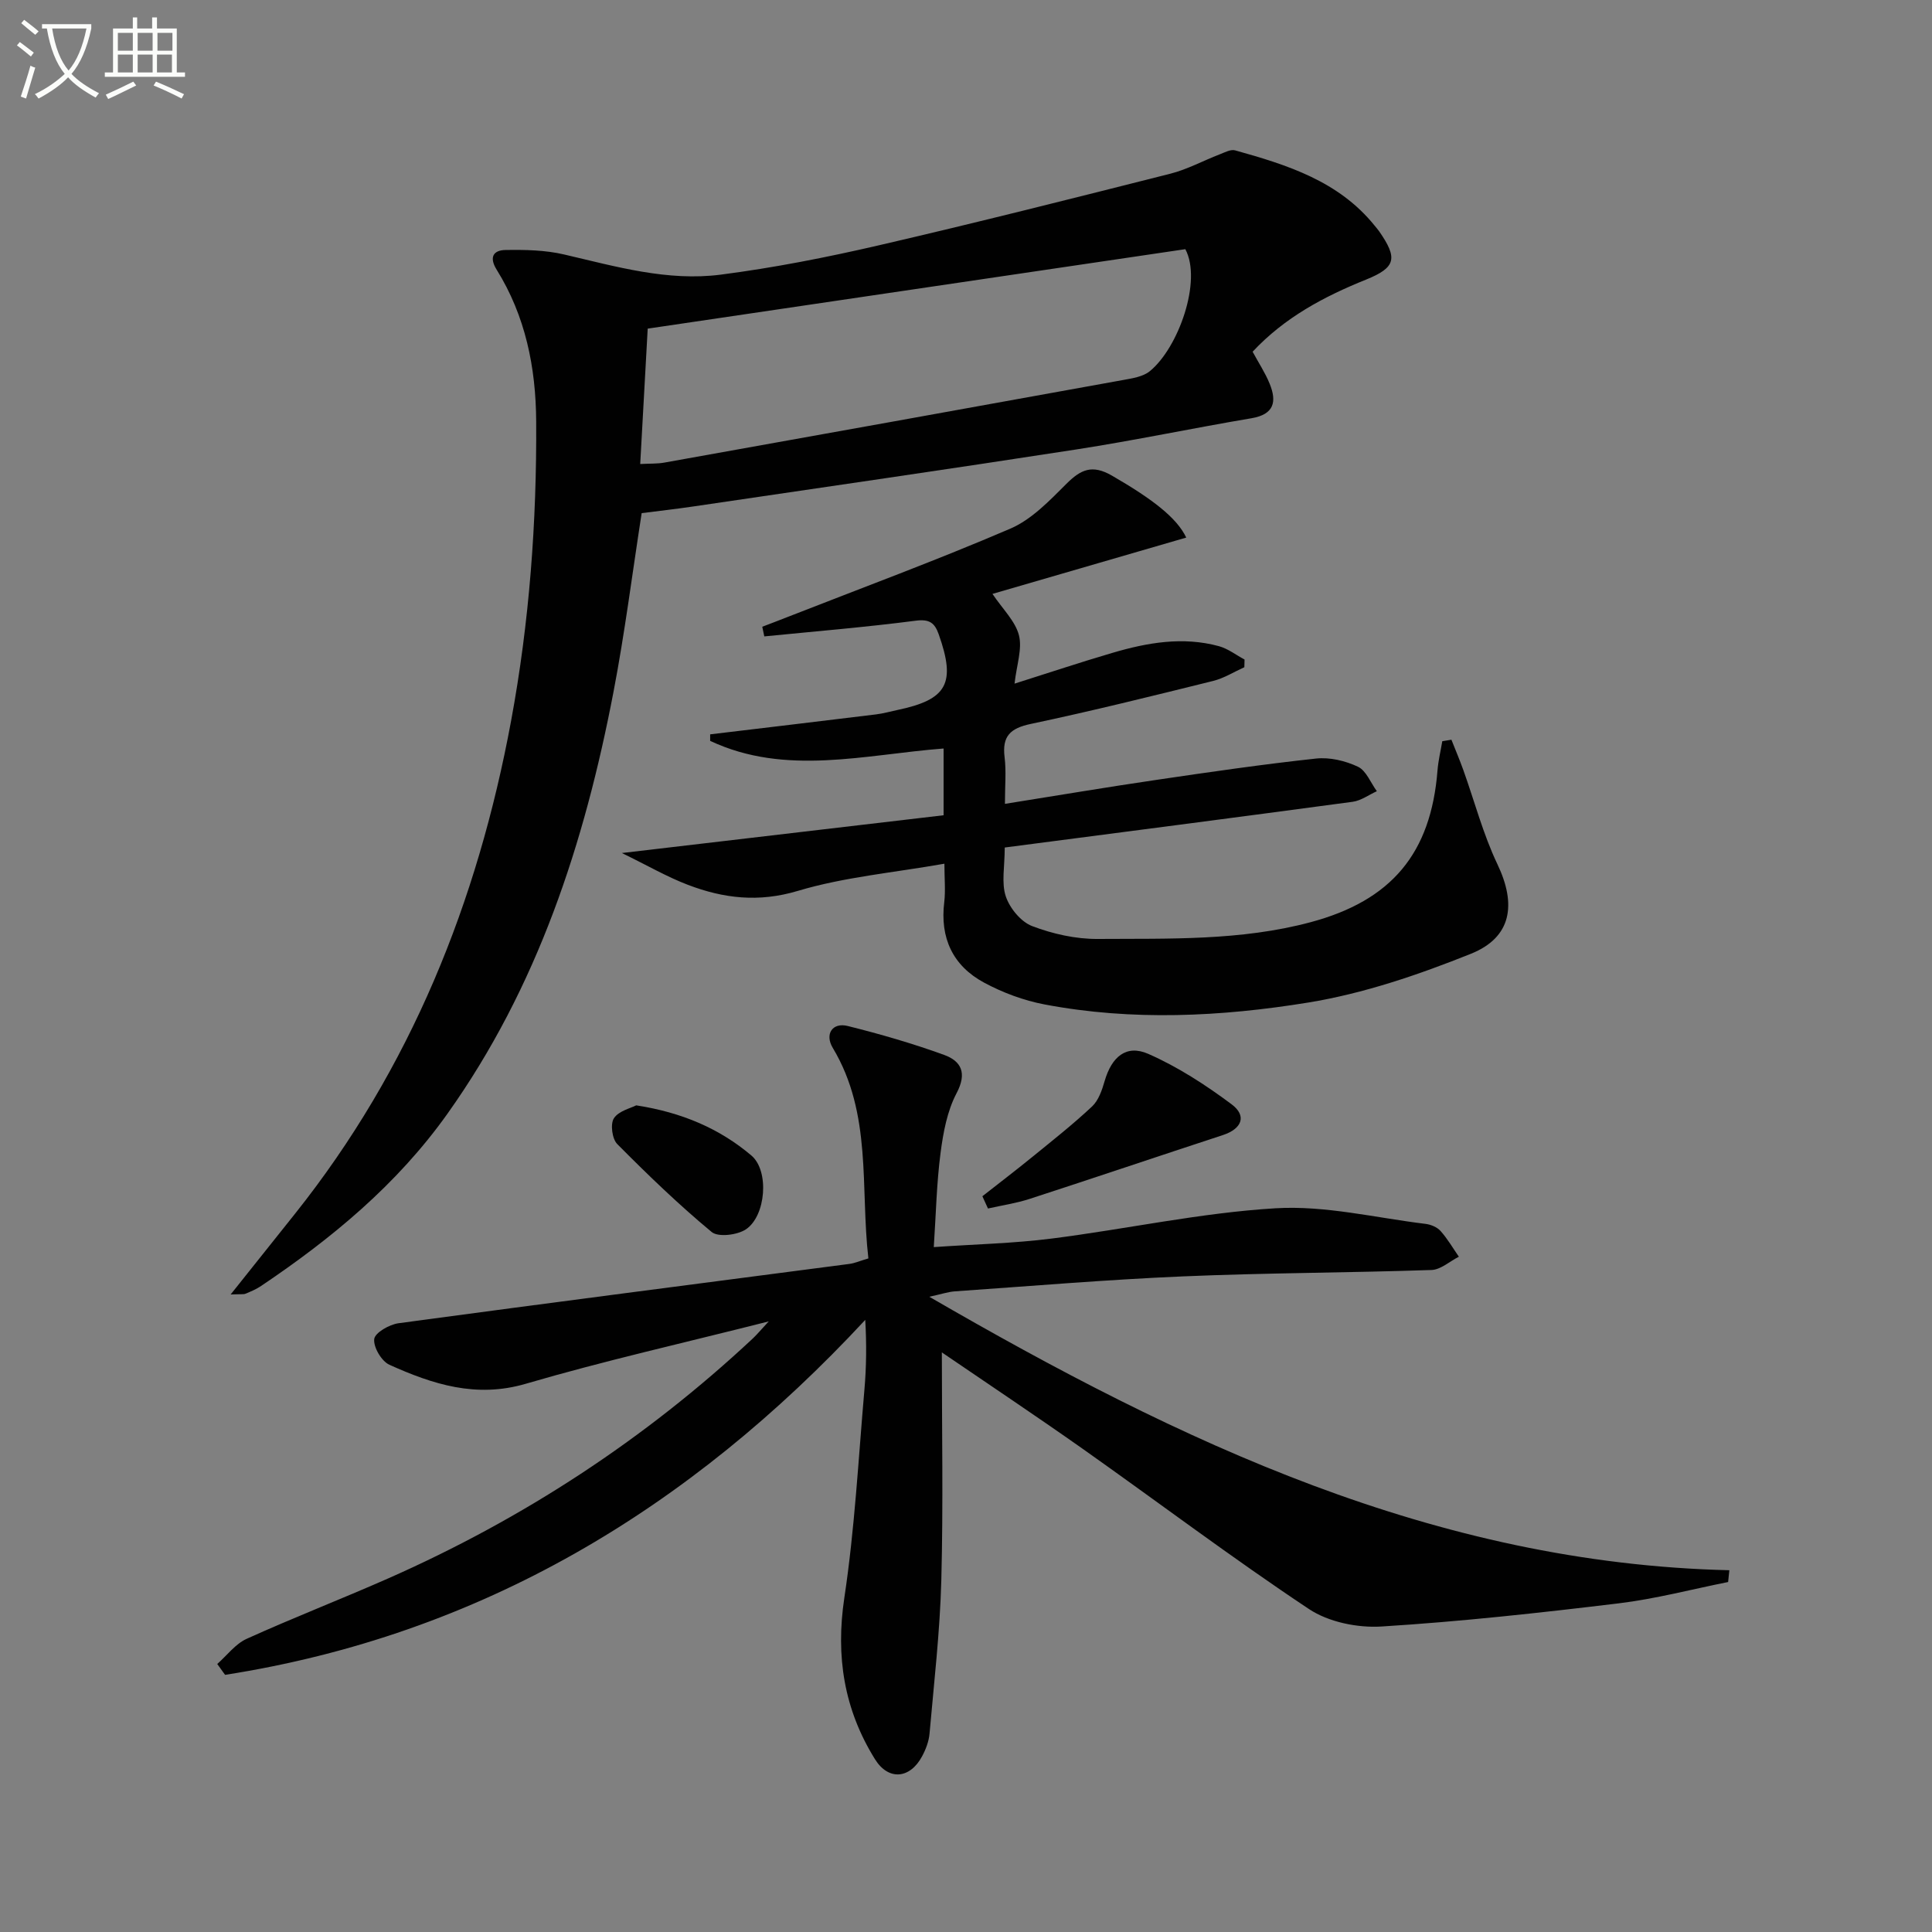
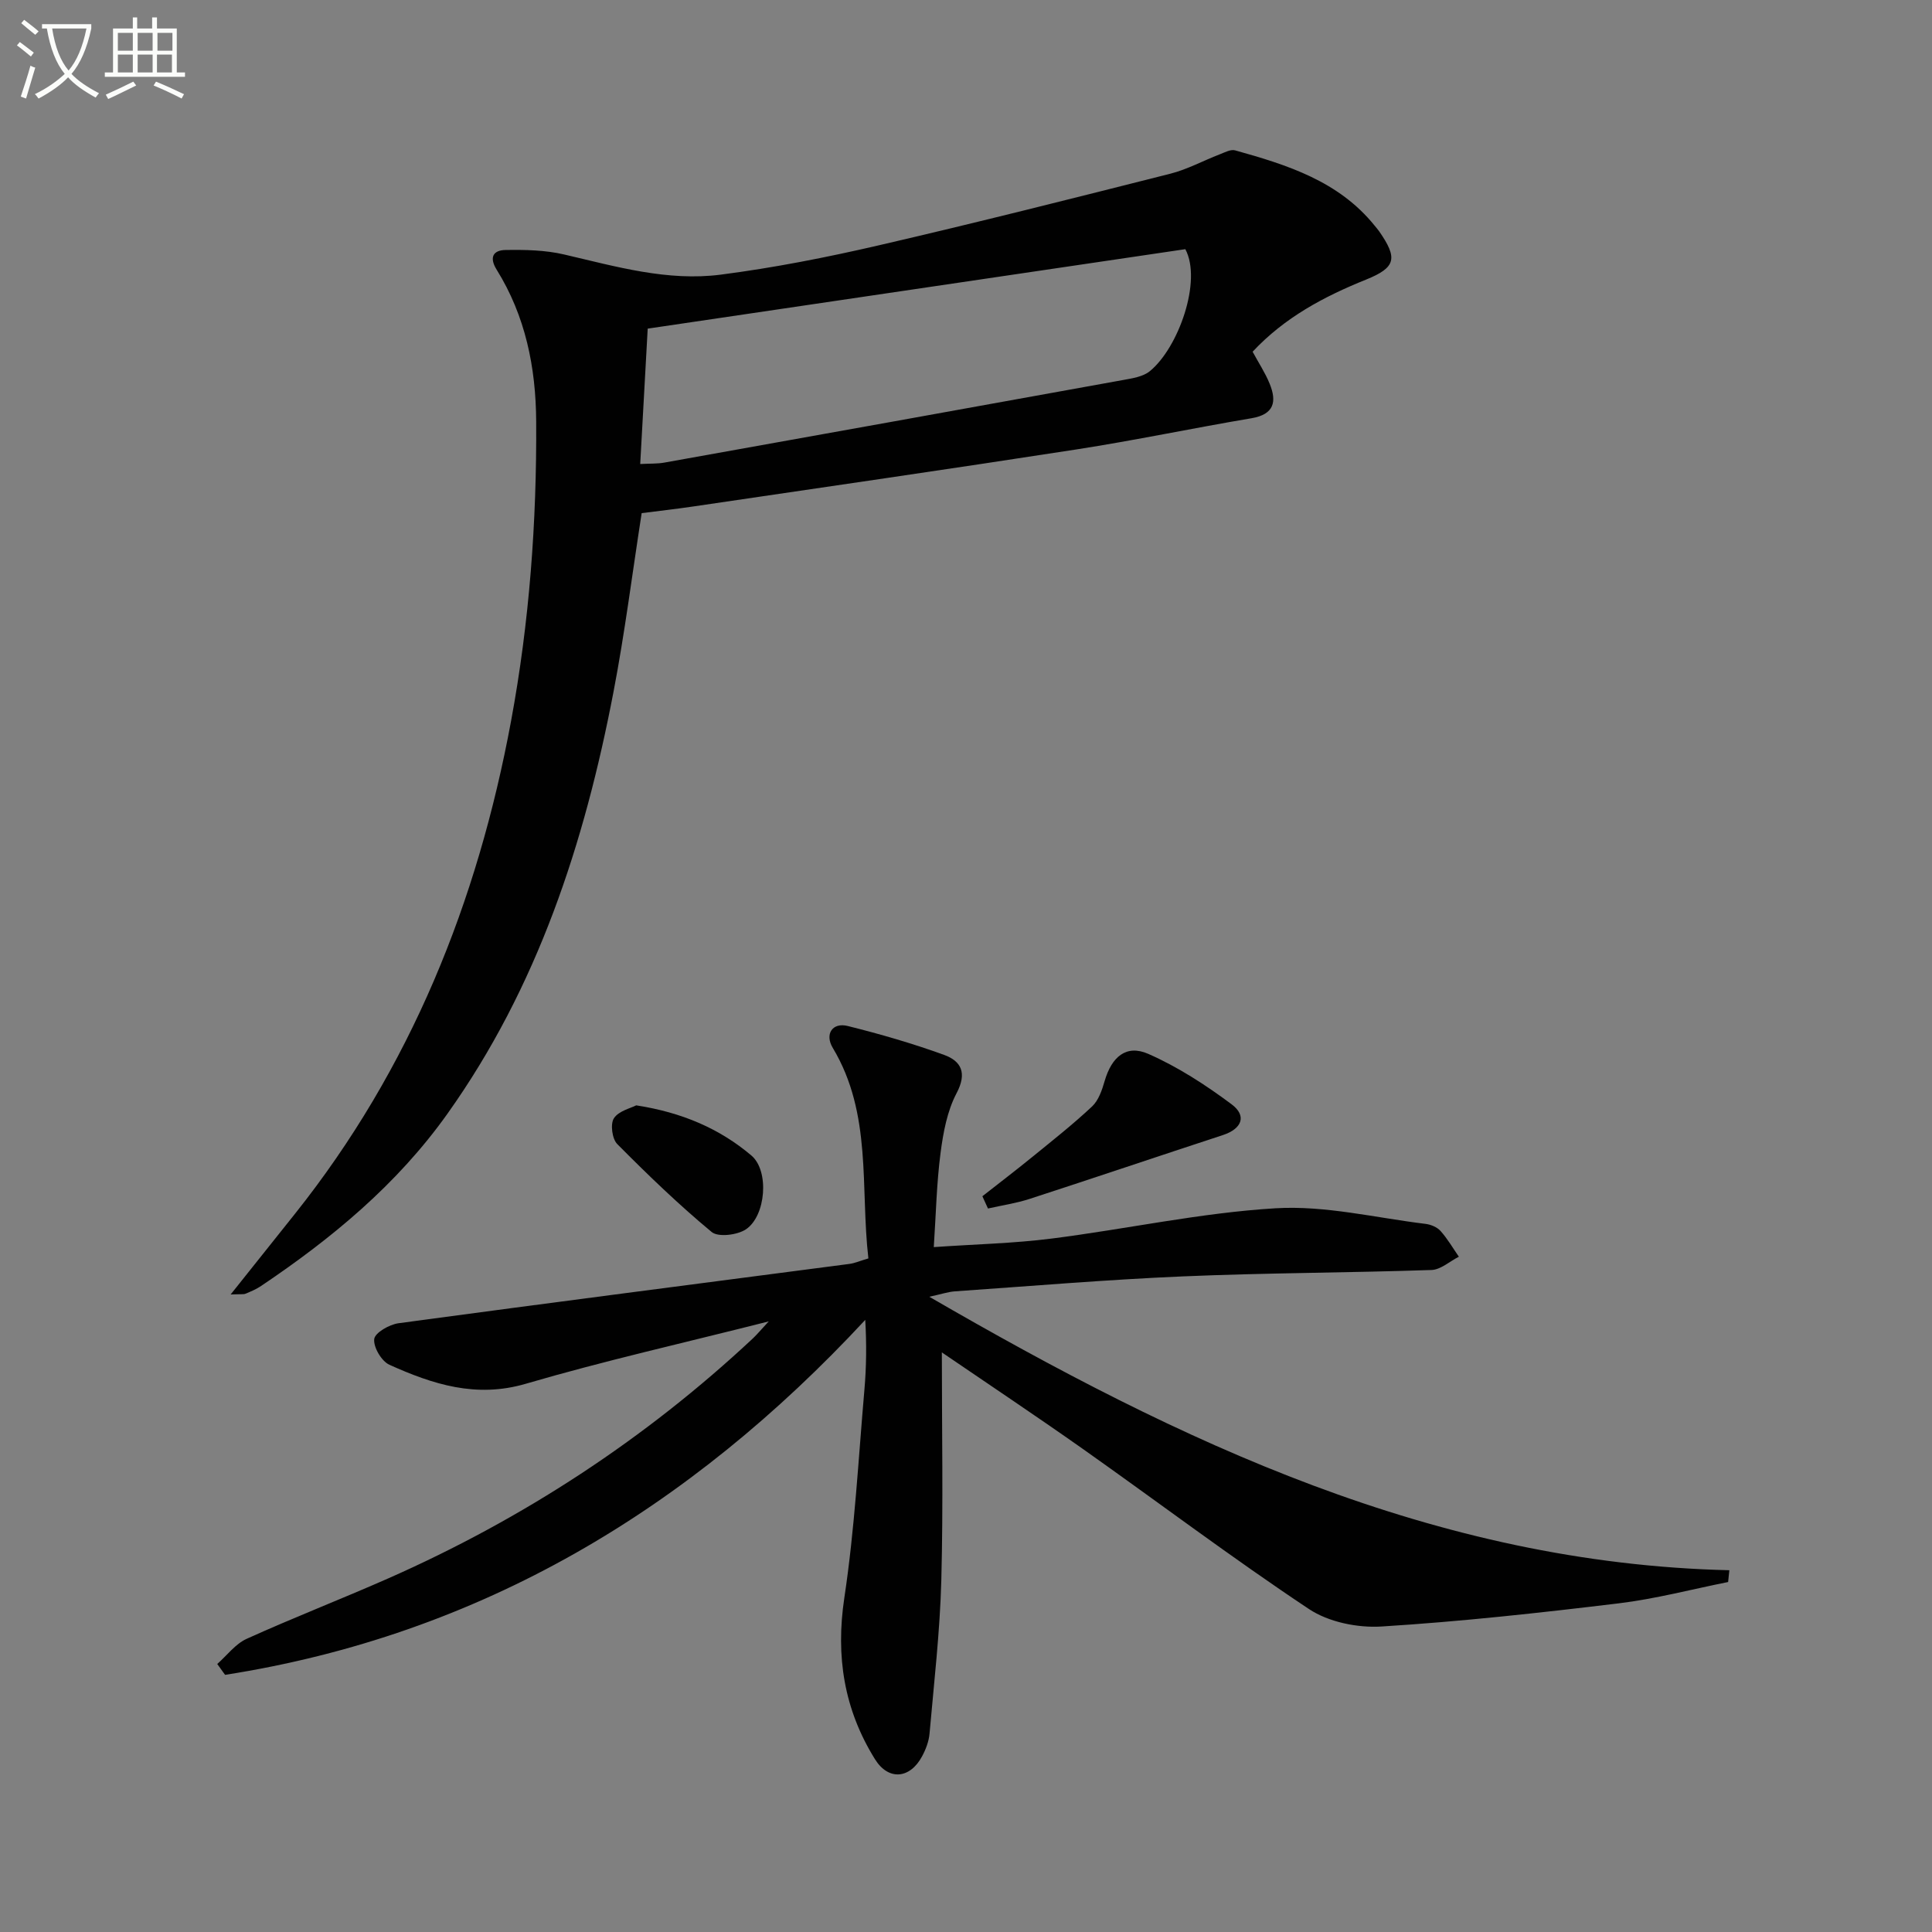
<svg xmlns="http://www.w3.org/2000/svg" enable-background="new 0 0 400 400" viewBox="0 0 400 400">
  <rect x="0" y="0" width="400" height="400" fill="#808080" stroke="none" />
  <path d="m6.4 11.7c-1-.8-1.9-1.6-2.9-2.3l.6-.7c.9.7 1.9 1.4 2.9 2.2zm-2.1 8.3c.7-2.1 1.4-4.2 2-6.4.2.1.6.3 1 .4-.7 2.3-1.3 4.4-1.9 6.4zm3-12.8c-1.1-.9-2.1-1.7-2.9-2.4l.6-.7c1 .8 2 1.5 3 2.4zm1.4-1.3v-.9h10.2v.9c-.9 4.2-2.3 7.3-4.1 9.4 1.3 1.4 3.2 2.7 5.7 4-.2.2-.4.5-.7.9-2.5-1.4-4.4-2.7-5.7-4.2-1.4 1.5-3.5 3-6.1 4.4 0 0 0 0-.1-.1-.3-.4-.5-.7-.7-.8 2.7-1.3 4.7-2.8 6.2-4.2-1.8-2.2-3-5.3-3.7-9.4zm9.2 0h-7.1c.6 3.8 1.7 6.7 3.4 8.7 1.7-2 2.9-4.8 3.7-8.7z" fill="#fbfcfa" />
  <path d="m31.6 3.6h.9v2.3h4.1v9.1h1.7v.9h-16.6v-.9h1.7v-9.1h4.1v-2.3h.9v2.3h3.1v-2.3zm-4 13.3.6.8c-1.9.9-3.8 1.9-5.8 2.8-.2-.3-.3-.6-.5-.9 2-.9 3.9-1.8 5.7-2.7zm-3.2-10.1v3.7h3.1v-3.7zm0 4.5v3.7h3.1v-3.7zm4.1-4.5v3.7h3.1v-3.7zm0 4.5v3.7h3.1v-3.7zm9.1 9.1c-2.1-1.1-4.1-2-5.8-2.7l.5-.8c2.2.9 4.1 1.8 5.8 2.6zm-1.9-13.6h-3.1v3.7h3.1zm-3.2 4.5v3.7h3.1v-3.7z" fill="#fbfcfa" />
  <g fill="#010101">
    <path d="m195 280c0 16 .3 31.58-.11 47.15-.28 10.61-1.51 21.2-2.44 31.78-.14 1.6-.77 3.26-1.54 4.69-2.5 4.68-6.96 5.1-9.76.6-6.38-10.26-8.17-21.26-6.34-33.41 2.15-14.26 2.91-28.73 4.16-43.12.41-4.71.46-9.45.17-14.42-36.44 39.24-79.7 65.22-132.54 73.49-.54-.75-1.08-1.5-1.62-2.25 2.01-1.77 3.75-4.15 6.09-5.21 9.67-4.38 19.59-8.22 29.31-12.51 27.94-12.34 53.18-28.82 75.51-49.7.82-.77 1.54-1.65 3.27-3.51-17.63 4.47-34.11 8.17-50.29 12.91-10.32 3.03-19.3.1-28.25-3.93-1.63-.74-3.34-3.65-3.14-5.33.16-1.31 3.13-3.01 5.03-3.27 31.1-4.21 62.23-8.2 93.35-12.28 1.13-.15 2.22-.64 3.93-1.14-1.7-14.66.83-29.92-7.37-43.58-1.72-2.86-.07-5.33 3.09-4.54 6.74 1.68 13.45 3.62 19.97 5.99 3.54 1.29 4.78 3.74 2.57 7.92-1.95 3.7-2.77 8.16-3.32 12.39-.81 6.2-.94 12.48-1.4 19.48 8.6-.6 16.56-.77 24.41-1.77 15.47-1.96 30.83-5.34 46.34-6.27 10.25-.62 20.7 1.97 31.05 3.23 1.1.13 2.4.67 3.11 1.46 1.45 1.62 2.56 3.54 3.8 5.34-1.89.96-3.76 2.69-5.68 2.75-17.13.58-34.29.59-51.41 1.32-15.77.67-31.52 2.01-47.27 3.1-1.38.1-2.74.57-5.28 1.12 52.07 30.16 104.69 55.18 165.64 56.62-.08.81-.16 1.62-.25 2.44-7.56 1.51-15.06 3.5-22.69 4.42-16.31 1.97-32.67 3.77-49.06 4.79-4.97.31-10.97-.91-15.04-3.62-15.91-10.58-31.19-22.11-46.8-33.14-9.76-6.88-19.68-13.49-29.2-19.99z" />
    <path d="m47.75 268.01c4.92-6.16 9.13-11.44 13.34-16.73 23.94-30.06 37.79-64.56 44.73-102.05 3.79-20.48 5.32-41.19 5.19-62.02-.07-11.17-2.22-21.78-8.18-31.37-1.63-2.62-.65-4.04 1.81-4.08 4.06-.07 8.25.01 12.17.93 10.7 2.49 21.39 5.6 32.43 4.17 10.99-1.42 21.91-3.57 32.71-6.07 20.19-4.67 40.28-9.75 60.37-14.83 3.5-.89 6.77-2.68 10.17-3.99 1.05-.4 2.3-1.1 3.23-.84 10.78 3.01 21.42 6.35 28.86 15.56.31.39.65.76.94 1.17 3.87 5.57 3.57 7.5-2.7 10.03-8.73 3.52-16.84 7.83-23.48 14.93 1.23 2.28 2.61 4.36 3.53 6.63 1.51 3.7.95 6.34-3.75 7.14-12.1 2.04-24.13 4.58-36.26 6.46-26.4 4.09-52.84 7.9-79.26 11.8-3.6.53-7.21.94-10.75 1.39-1.95 12.54-3.5 24.87-5.84 37.05-5.99 31.24-15.68 61.05-34.41 87.35-10.42 14.63-23.92 25.78-38.64 35.67-.96.64-2.06 1.09-3.13 1.54-.41.17-.94.06-3.08.16zm197.66-216.42c-36.83 5.44-73.99 10.94-111.31 16.45-.5 9.08-1.02 18.46-1.55 28.03 2.01-.11 3.52-.03 4.97-.29 31.67-5.67 63.33-11.36 94.99-17.1 1.92-.35 4.15-.68 5.56-1.84 5.92-4.84 10.84-18.71 7.34-25.25z" />
-     <path d="m195.53 178.82c-10.59 1.87-20.77 2.76-30.35 5.63-8.12 2.43-15.38 1.56-22.77-1.26-4.26-1.62-8.26-3.95-13.66-6.58 23.21-2.73 44.89-5.27 66.61-7.82 0-5.34 0-9.29 0-13.82-16.3 1.25-32.69 5.77-48.33-1.58 0-.45 0-.9 0-1.35 11.44-1.37 22.89-2.73 34.33-4.13 1.48-.18 2.92-.59 4.38-.9 10.39-2.16 12.21-5.53 8.61-15.69-.84-2.37-1.92-3.18-4.77-2.81-10.41 1.35-20.89 2.21-31.34 3.25-.14-.67-.28-1.34-.42-2 1.73-.66 3.47-1.32 5.19-2 15.42-6.04 30.96-11.78 46.17-18.31 4.4-1.89 8.1-5.78 11.6-9.27 3-2.99 5.34-4.07 9.45-1.7 8.33 4.82 13.4 8.69 15.37 12.82-13.37 3.89-26.81 7.8-40.12 11.66 2.12 3.16 4.72 5.62 5.48 8.56.72 2.81-.47 6.12-.91 10.02 7.12-2.25 13.65-4.43 20.26-6.37 7.22-2.13 14.58-3.42 22.04-1.39 1.88.51 3.55 1.82 5.32 2.77-.01.53-.03 1.06-.04 1.59-2.15.97-4.21 2.28-6.46 2.84-12.55 3.11-25.11 6.23-37.75 8.9-4.26.9-5.97 2.53-5.43 6.89.36 2.92.07 5.92.07 9.66 10.86-1.73 21.11-3.46 31.4-4.97 10.98-1.62 21.98-3.22 33.01-4.41 2.83-.31 6.07.46 8.67 1.69 1.72.81 2.64 3.32 3.92 5.07-1.66.75-3.26 1.95-4.99 2.19-23.83 3.21-47.68 6.29-72.05 9.47 0 3.95-.72 7.31.22 10.12.82 2.45 3.13 5.26 5.46 6.15 4.26 1.62 9.02 2.69 13.56 2.66 14.76-.1 29.6.41 44.09-3.47 16.73-4.48 24.92-14.23 26.27-31.43.16-2.03.65-4.03.99-6.04.63-.1 1.26-.21 1.89-.31.83 2.1 1.71 4.17 2.47 6.29 2.33 6.51 4.1 13.29 7.06 19.5 3.95 8.28 2.99 15.13-5.52 18.54-10.86 4.35-22.19 8.22-33.68 10.09-18.03 2.93-36.38 3.84-54.56.39-4.33-.82-8.67-2.44-12.55-4.53-6.46-3.49-9.14-9.25-8.22-16.68.28-2.4.03-4.88.03-7.93z" />
    <path d="m203.39 247.67c3.43-2.69 6.9-5.34 10.28-8.09 4.21-3.43 8.49-6.8 12.44-10.51 1.34-1.26 2.06-3.4 2.6-5.27 1.45-4.99 4.47-7.61 9.02-5.61 6.12 2.69 11.89 6.43 17.27 10.45 3.23 2.42 2.08 5.09-1.83 6.37-13.35 4.37-26.67 8.88-40.03 13.22-2.78.9-5.72 1.33-8.59 1.98-.38-.86-.77-1.7-1.16-2.54z" />
    <path d="m131.72 228.85c9.51 1.47 17.28 4.83 23.84 10.38 3.76 3.18 3.02 12.5-1.11 15.28-1.78 1.2-5.75 1.69-7.11.56-6.85-5.68-13.28-11.89-19.55-18.21-1.06-1.07-1.46-4.15-.69-5.33.99-1.53 3.47-2.08 4.62-2.68z" />
  </g>
</svg>